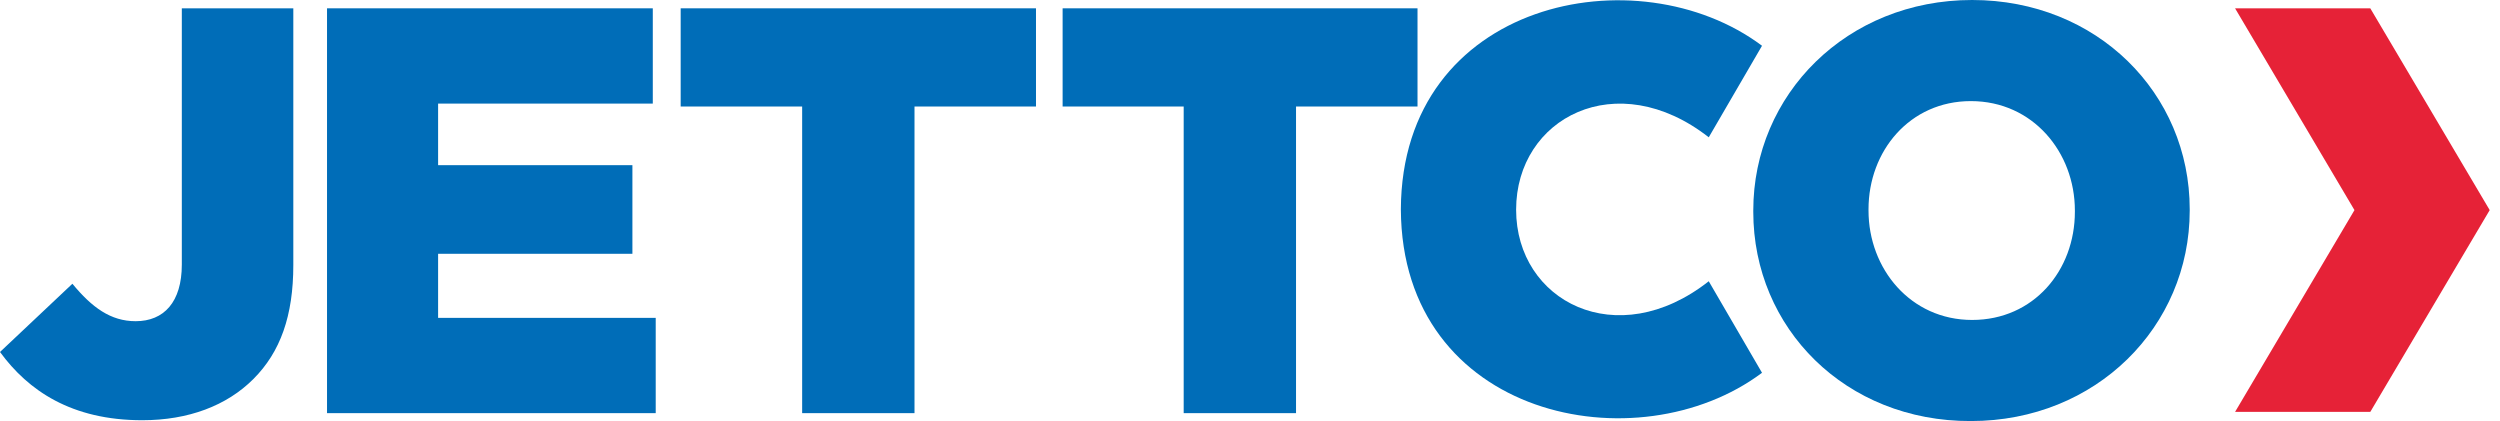
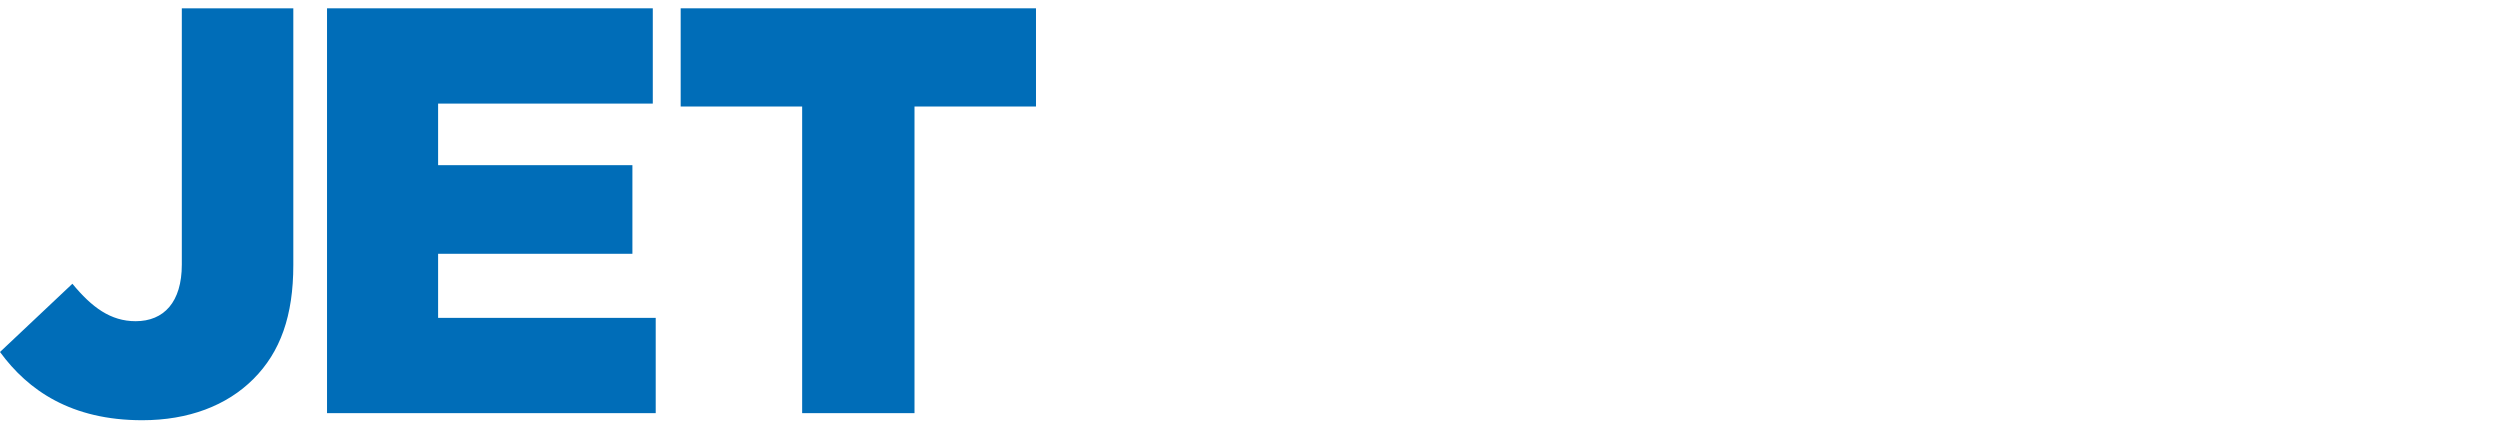
<svg xmlns="http://www.w3.org/2000/svg" width="190" height="32" viewBox="0 0 190 32" fill="none">
-   <path d="M180.142 31.304H169.865L178.94 15.968L169.865 0.632H180.142L189.217 15.968L180.142 31.304Z" fill="#E62237" />
  <path d="M0 26.751L5.502 21.565C6.988 23.367 8.411 24.411 10.308 24.411C12.459 24.411 13.818 22.956 13.818 20.11V0.632H22.292V20.142C22.292 24 21.312 26.751 19.257 28.806C17.233 30.83 14.324 31.937 10.814 31.937C5.439 31.937 2.15 29.692 0 26.751Z" fill="#006DB8" />
  <path d="M24.854 0.632H49.612V7.873H33.296V12.553H48.063V19.288H33.296V24.158H49.834V31.399H24.854V0.632Z" fill="#006DB8" />
  <path d="M60.964 8.095H51.731V0.632H78.735V8.095H69.502V31.399H60.964V8.095Z" fill="#006DB8" />
-   <path d="M89.96 8.095H80.759V0.632H107.731V8.095H98.498V31.399H89.96V8.095Z" fill="#006DB8" />
-   <path d="M115.225 15.937C115.225 8.949 122.877 4.964 129.865 10.435L133.913 3.478C124.458 -3.605 106.53 0.032 106.466 15.905C106.53 31.779 124.458 35.415 133.913 28.332L129.865 21.375C122.877 26.877 115.225 22.893 115.225 15.937Z" fill="#006DB8" />
-   <path d="M133.249 16.095V16C133.249 7.178 140.363 0 149.881 0C159.367 0 166.418 7.083 166.418 15.905V16C166.418 24.822 159.304 32 149.786 32C140.268 32.032 133.249 24.948 133.249 16.095ZM157.691 16.095V16C157.691 11.573 154.497 7.684 149.786 7.684C145.138 7.684 142.007 11.478 142.007 15.905V16C142.007 20.427 145.201 24.316 149.881 24.316C154.561 24.316 157.691 20.553 157.691 16.095Z" fill="#006DB8" />
</svg>